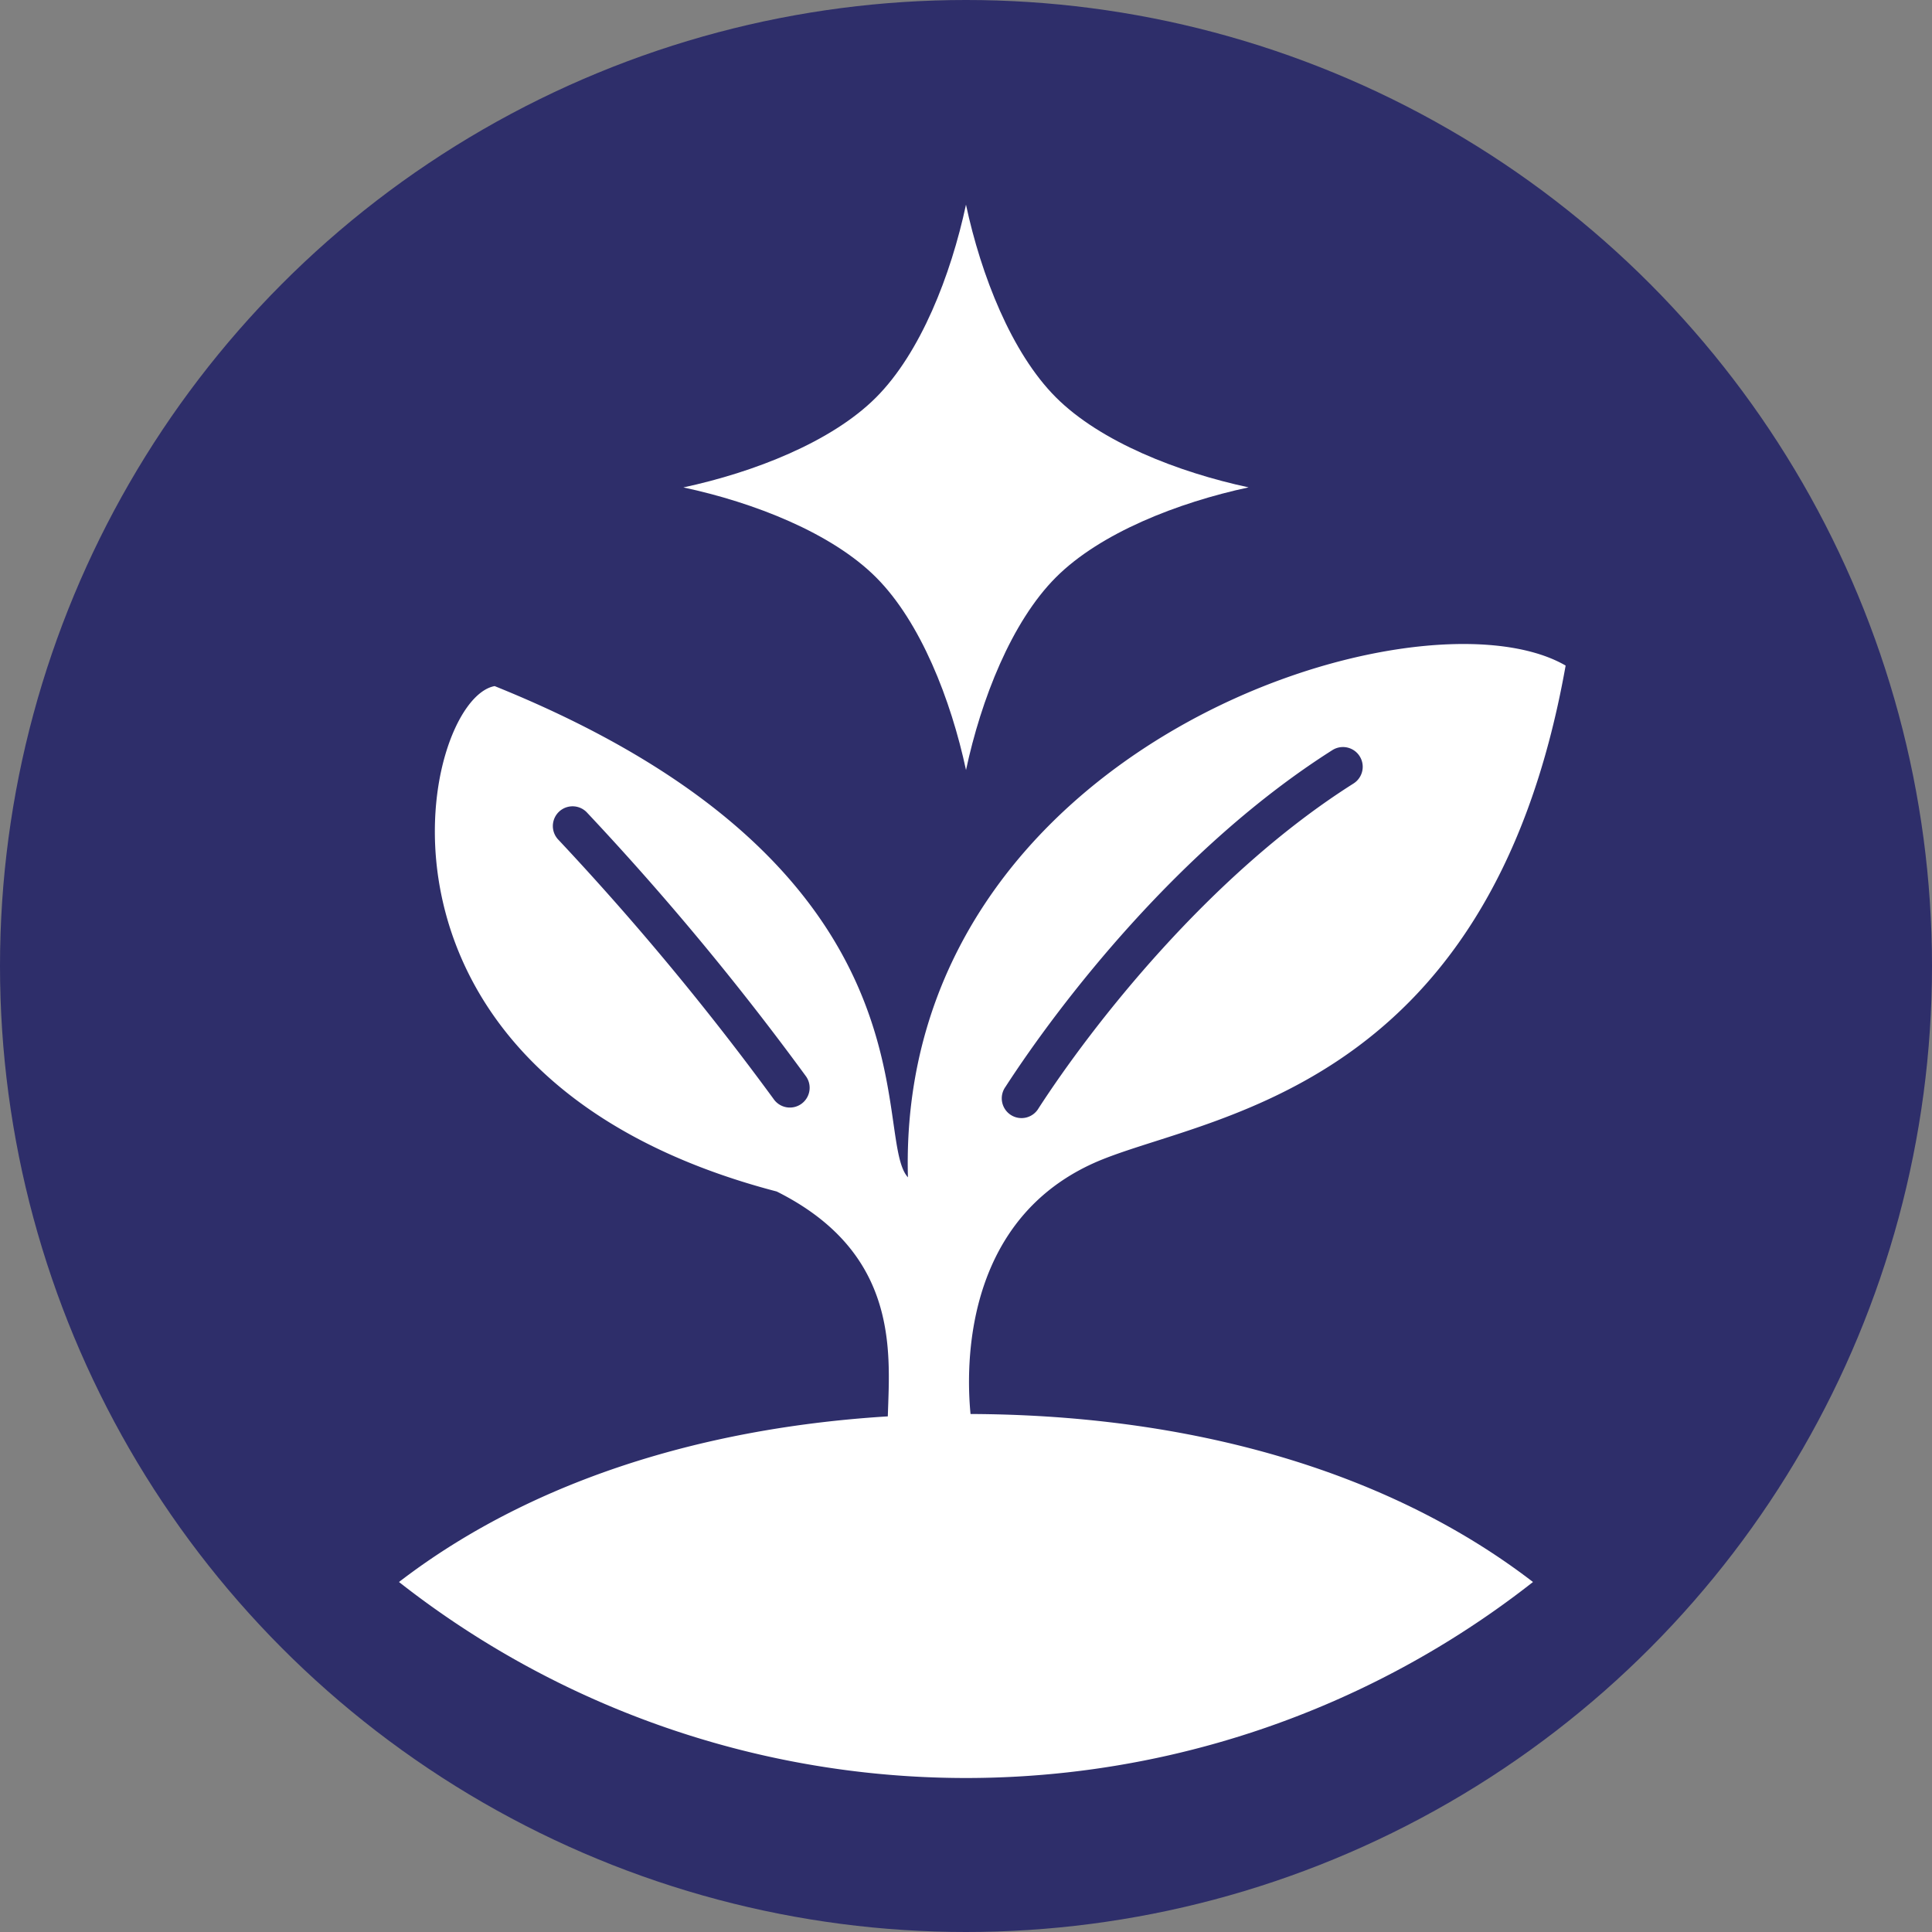
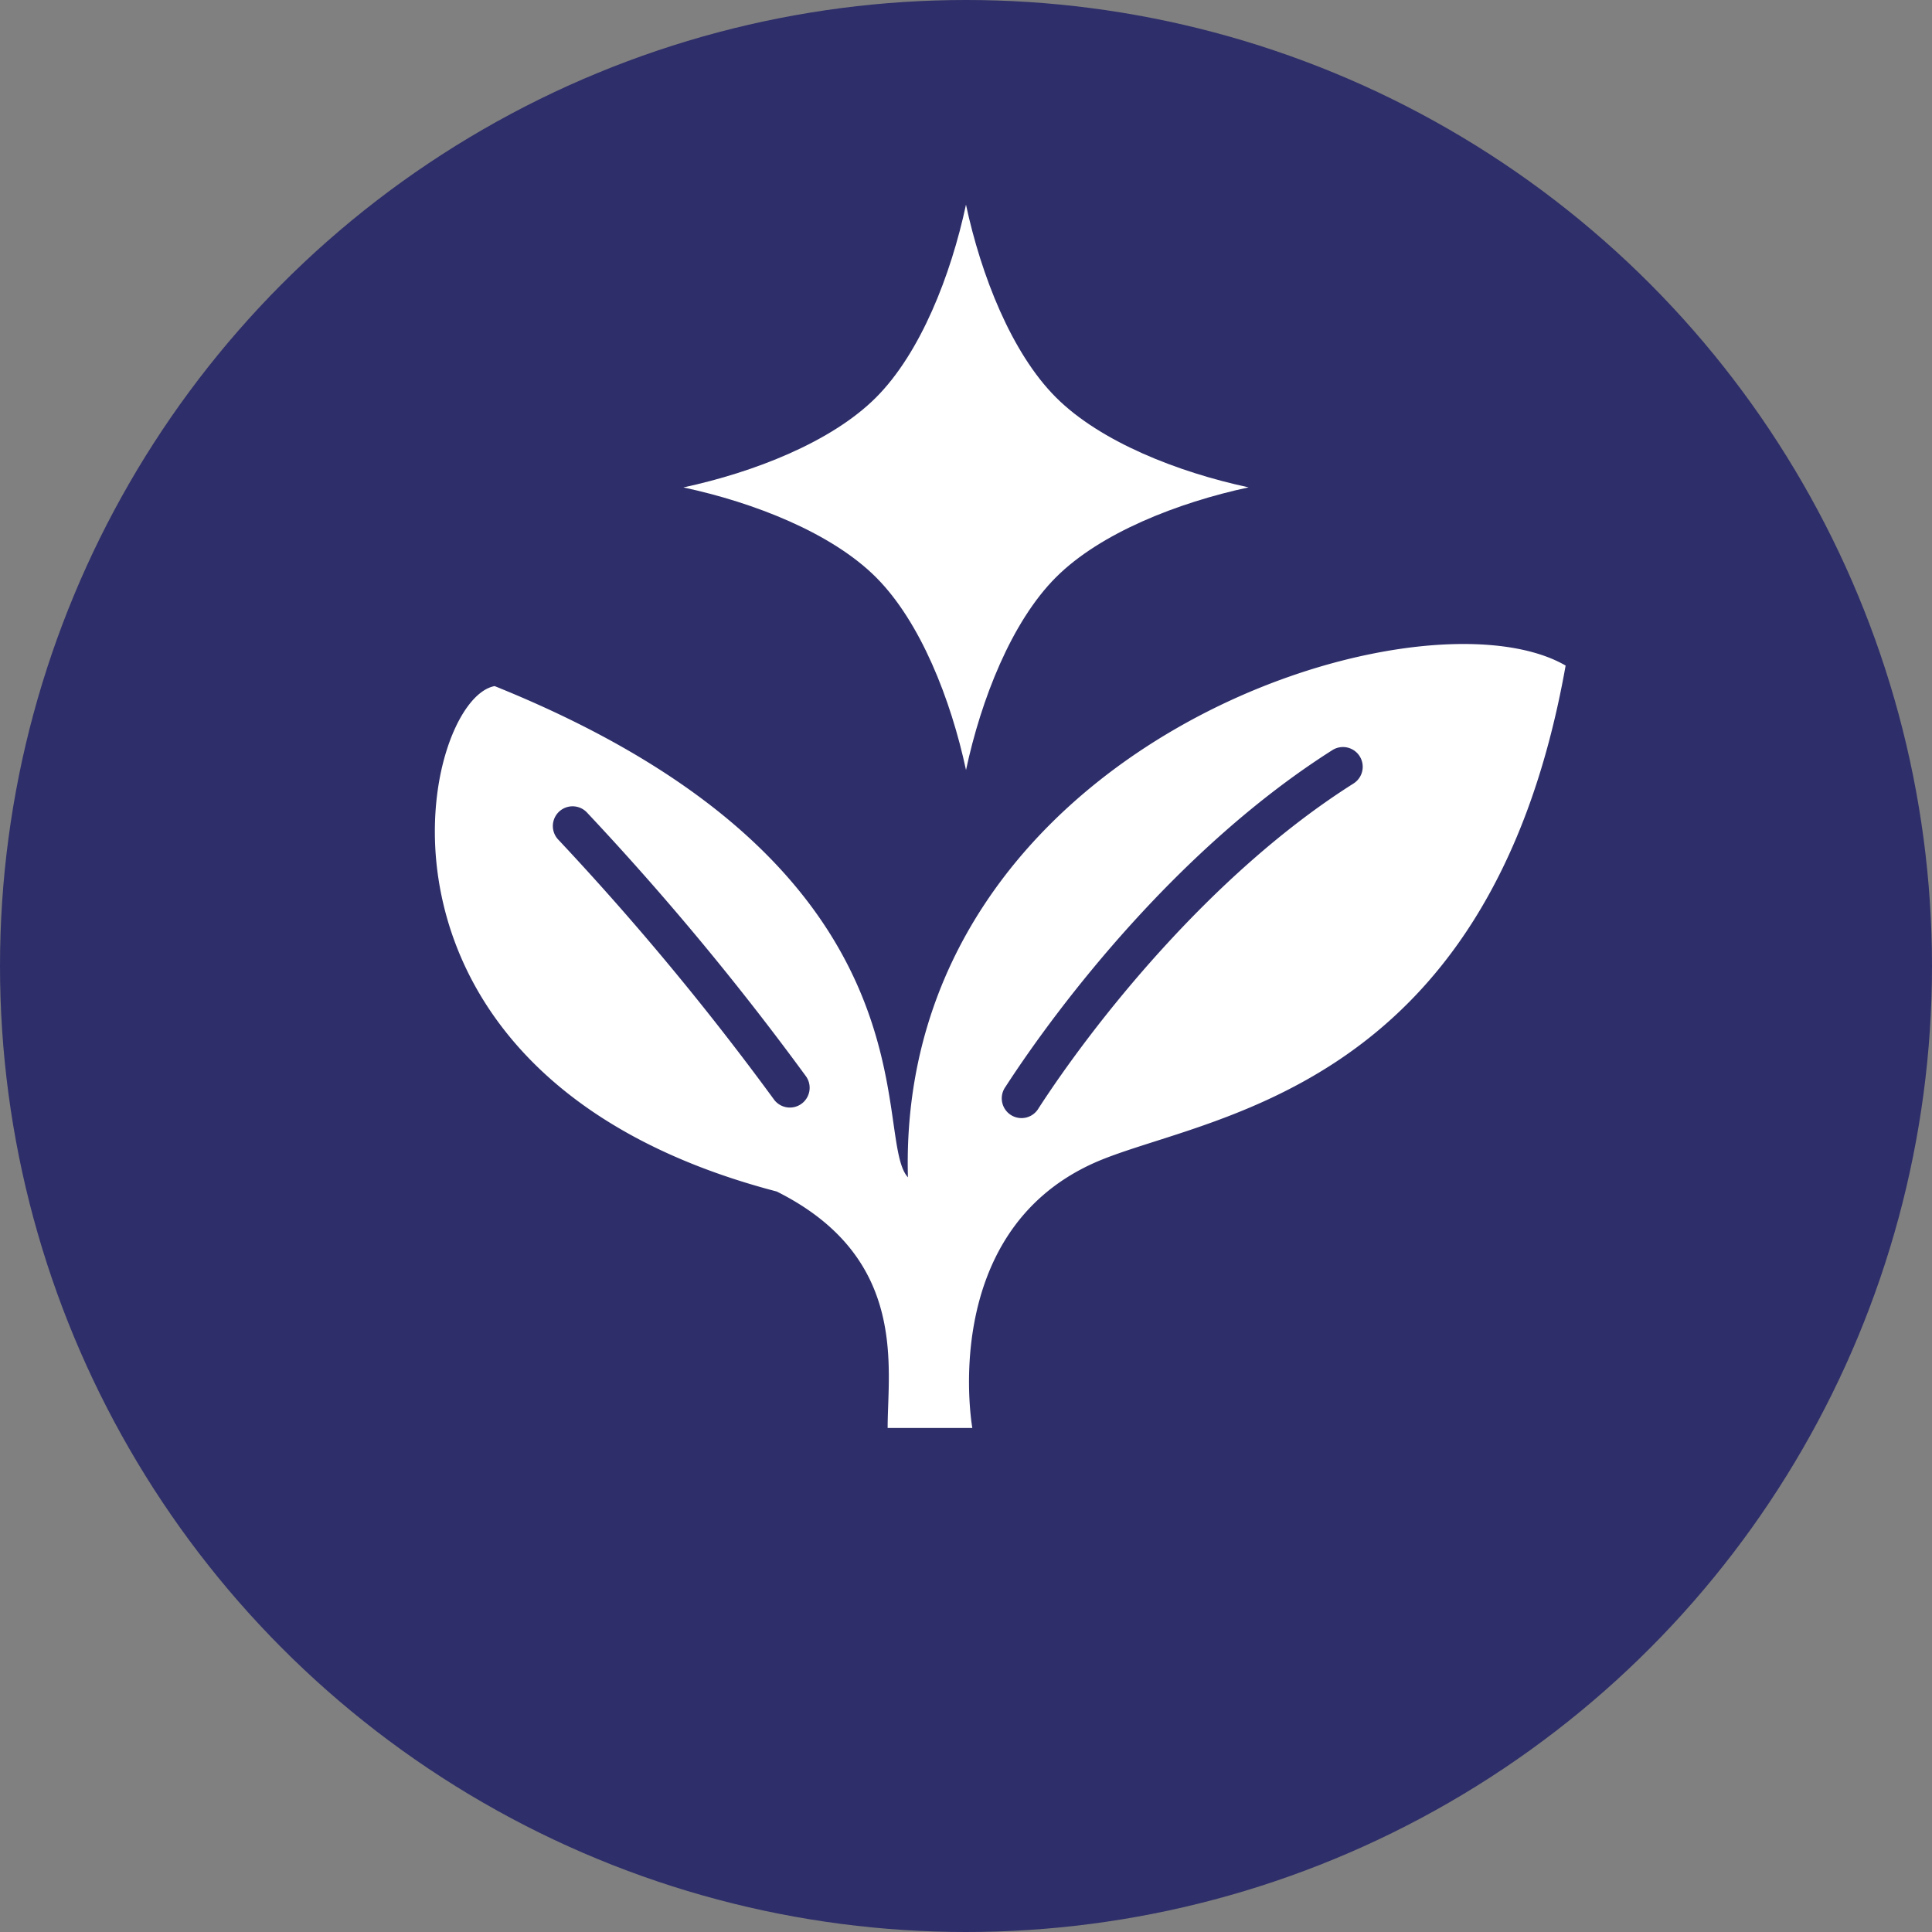
<svg xmlns="http://www.w3.org/2000/svg" width="134.292" height="134.292" viewBox="0 0 134.292 134.292">
  <rect x="0" y="0" width="134.292" height="134.292" fill="#808080" stroke="none" />
  <g id="グループ_758" data-name="グループ 758" transform="translate(-2561.977 -1372.48)">
    <circle id="楕円形_49" data-name="楕円形 49" cx="67.146" cy="67.146" r="67.146" transform="translate(2561.977 1372.48)" fill="#2e2e6a" />
    <g id="グループ_93" data-name="グループ 93">
      <g id="グループ_92" data-name="グループ 92">
        <g id="グループ_91" data-name="グループ 91">
          <path id="パス_132" data-name="パス 132" d="M2625.087,1454.315h0c-2.589-2.825,2.777-21.441-28.727-34.145-5.181.941-11.005,27.122,19.607,35.131,9.151,4.575,7.709,12.2,7.709,16.438h5.887s-2.409-13.444,8.347-18.371c7.318-3.351,27.53-4.426,32.893-34.625C2660.577,1412.83,2624.262,1424.356,2625.087,1454.315Zm-7.424-5.094a1.374,1.374,0,0,1-1.912-.348,192.129,192.129,0,0,0-14.944-18.005,1.372,1.372,0,0,1,1.941-1.94,193.708,193.708,0,0,1,15.263,18.381A1.376,1.376,0,0,1,2617.663,1449.221Zm38.4-22.282c-10.017,6.33-18.2,16.863-21.9,22.584a1.372,1.372,0,1,1-2.3-1.492c3.859-5.951,12.149-16.7,22.727-23.411a1.373,1.373,0,1,1,1.471,2.319Z" fill="#fff" />
        </g>
      </g>
    </g>
-     <path id="パス_133" data-name="パス 133" d="M2589.71,1482.444a63.818,63.818,0,0,0,78.824,0c-10.172-7.823-24.073-11.678-39.412-11.678S2599.883,1474.621,2589.71,1482.444Z" fill="#fff" />
    <path id="パス_134" data-name="パス 134" d="M2635.373,1400.1c-3.088-3.089-5.2-8.484-6.251-13.393-1.051,4.91-3.162,10.306-6.252,13.4s-8.485,5.2-13.393,6.253c4.91,1.049,10.306,3.161,13.394,6.251s5.2,8.485,6.253,13.393c1.049-4.909,3.163-10.306,6.25-13.395s8.485-5.2,13.393-6.253C2643.859,1405.305,2638.463,1403.192,2635.373,1400.1Z" fill="#fff" />
  </g>
</svg>